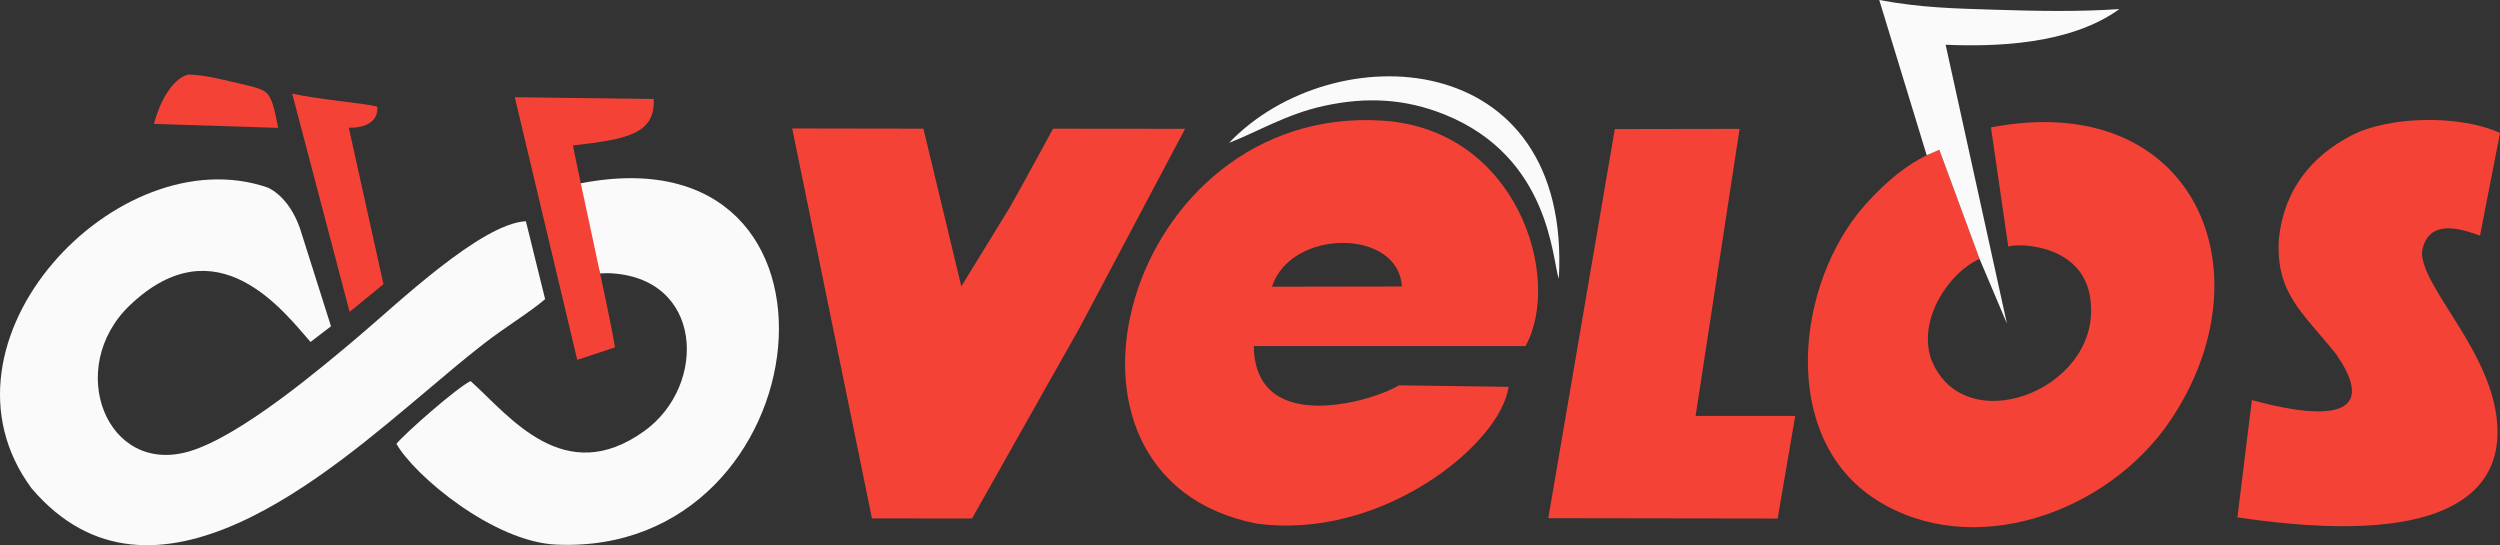
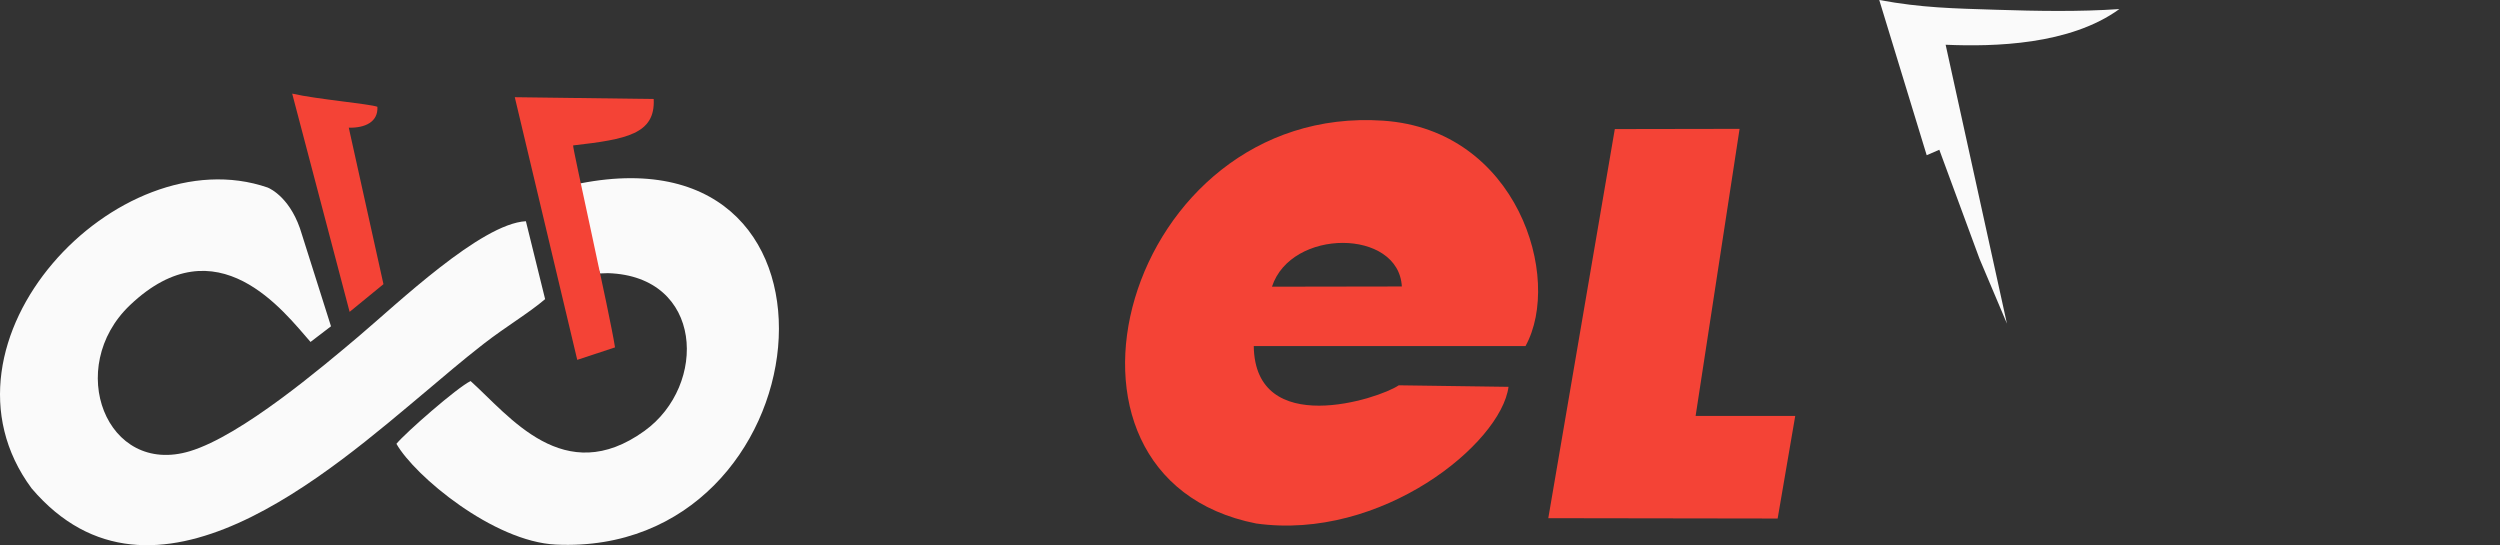
<svg xmlns="http://www.w3.org/2000/svg" xmlns:xlink="http://www.w3.org/1999/xlink" width="188" height="41" viewBox="0 0 188 41" version="1.1">
  <rect x="0" y="0" width="188" height="41" fill="#333333" stroke="none" />
  <title>logo</title>
  <desc>Created using Figma</desc>
  <g id="Canvas" transform="translate(-43 -4750)">
    <g id="logo">
      <g>
        <g>
          <g id="Vector">
            <use xlink:href="#path0_fill" transform="translate(127.606 4759.03)" fill="#F44336" />
          </g>
          <g id="Vector">
            <use xlink:href="#path1_fill" transform="translate(178.952 4759.18)" fill="#F44336" />
          </g>
          <g id="Vector">
            <use xlink:href="#path2_fill" transform="translate(43 4763.49)" fill="#FAFAFA" />
          </g>
          <g id="Vector">
            <use xlink:href="#path3_fill" transform="translate(102.574 4759.66)" fill="#F44336" />
          </g>
          <g id="Vector">
            <use xlink:href="#path4_fill" transform="translate(211.253 4759.02)" fill="#F44336" />
          </g>
          <g id="Vector">
            <use xlink:href="#path5_fill" transform="translate(72.811 4763.4)" fill="#FAFAFA" />
          </g>
          <g id="Vector">
            <use xlink:href="#path6_fill" transform="translate(81.712 4757.31)" fill="#F44336" />
          </g>
          <g id="Vector">
            <use xlink:href="#path7_fill" transform="translate(184.32 4750)" fill="#FAFAFA" />
          </g>
          <g id="Vector">
            <use xlink:href="#path8_fill" transform="translate(64.972 4757.04)" fill="#F44336" />
          </g>
          <g id="Vector">
            <use xlink:href="#path9_fill" transform="translate(135.427 4755.74)" fill="#FAFAFA" />
          </g>
          <g id="Vector">
            <use xlink:href="#path10_fill" transform="translate(54.572 4755.61)" fill="#F44336" />
          </g>
          <g id="Vector">
            <use xlink:href="#path11_fill" transform="translate(159.431 4759.69)" fill="#F44336" />
          </g>
        </g>
      </g>
    </g>
  </g>
  <defs>
    <path id="path0_fill" fill-rule="evenodd" d="M 11.046 12.529C 12.487 8.122 20.57 8.159 20.813 12.513L 11.046 12.529ZM 28.834 20.06C 26.086 20.024 23.333 19.982 20.58 19.945C 19.082 20.972 9.766 23.987 9.677 16.992L 30.114 16.992C 32.929 11.877 29.497 0.721 19.398 0.044C 0.014 -1.258 -7.789 26.841 9.854 30.336C 19.284 31.659 28.274 24.331 28.834 20.06Z" />
-     <path id="path1_fill" fill-rule="evenodd" d="M 12.912 10.292L 9.884 2.083C 7.681 2.916 5.861 4.479 4.301 6.229C -0.92 12.104 -2.226 23.724 5.151 28.412C 12.378 33.006 22.57 29.407 27.267 22.427C 34.836 11.172 29.004 -2.527 13.767 0.401L 15.069 9.364C 15.763 9.078 21.072 9.146 21.285 13.766C 21.741 20.214 11.719 24 9.278 17.854C 8.215 14.797 10.677 11.26 12.912 10.292Z" />
    <path id="path2_fill" fill-rule="evenodd" d="M 40.993 9.005L 39.547 3.146C 36.172 3.323 29.842 9.38 26.96 11.813C 24.212 14.13 18.167 19.261 14.284 20.438C 7.985 22.344 4.848 14.141 9.779 9.453C 16.332 3.224 21.376 9.985 23.351 12.224C 23.864 11.828 24.378 11.438 24.891 11.047L 22.708 4.156C 21.926 1.437 20.344 0.703 20.132 0.614C 8.851 -3.281 -5.805 12.193 2.381 23.24C 11.469 33.902 24.818 21.98 32.154 15.839C 33.44 14.761 34.669 13.693 36.353 12.38C 38.08 11.042 39.734 10.078 40.993 9.005Z" />
-     <path id="path3_fill" fill-rule="evenodd" d="M 5.998 29.324L 13.521 29.329L 21.645 14.928L 29.545 0.026L 19.617 0.016C 18.43 2.167 17.616 3.734 16.32 6.005L 12.717 11.875L 9.866 0.016C 6.574 0.01 3.287 0.005 0 0L 5.998 29.324Z" />
-     <path id="path4_fill" fill-rule="evenodd" d="M 1.089 21.066L 0 29.884C 15.221 32.16 19.623 28.279 19.56 23.384C 19.488 17.691 13.889 12.774 13.873 9.946C 14.319 7.263 16.979 8.258 18.244 8.696L 19.747 0.982C 16.797 -0.393 11.39 -0.326 8.518 1.195C 5.62 2.727 3.468 5.206 3.111 9.055C 2.919 13.055 4.847 14.409 7.429 17.618C 12.152 24.483 1.265 21.066 1.089 21.066Z" />
    <path id="path5_fill" fill-rule="evenodd" d="M 15.32 7.162L 15.905 7.141C 23.107 7.365 23.418 15.569 18.653 19.006C 12.603 23.366 8.492 17.871 5.578 15.256C 4.567 15.74 0.695 19.131 0 19.975C 1.374 22.392 7.289 27.329 11.996 27.553C 32.184 28.496 35.751 -3.922 13.806 0.396C 13.718 2.146 15.263 7.105 15.32 7.162Z" />
    <path id="path6_fill" fill-rule="evenodd" d="M 4.386 3.625C 8.409 3.167 10.581 2.766 10.446 0.135L 0 0L 4.697 19.751L 7.538 18.813C 7.16 16.365 4.329 3.781 4.386 3.625Z" />
    <path id="path7_fill" fill-rule="evenodd" d="M 3.567 11.672L 4.516 11.261L 7.543 19.469L 9.601 24.334L 4.992 3.365C 8.627 3.521 14.335 3.386 18.057 0.682C 15.019 0.891 11.898 0.833 8.787 0.734C 5.552 0.63 3.214 0.594 0 0L 3.567 11.672Z" />
    <path id="path8_fill" fill-rule="evenodd" d="M 4.319 16.412L 6.864 14.329L 4.256 2.563C 5.485 2.589 6.475 2.13 6.408 0.99C 5.806 0.766 1.861 0.427 0 0L 4.319 16.412Z" />
-     <path id="path9_fill" fill-rule="evenodd" d="M 0 5C 2.198 4.151 4.334 2.829 7.154 2.219C 10.343 1.526 13.241 1.683 16.191 2.865C 24.18 6.073 24.283 13.824 24.797 15.225C 25.787 -2.37 7.813 -3.166 0 5Z" />
-     <path id="path10_fill" fill-rule="evenodd" d="M 0 3.709L 9.347 4.005C 9.052 2.537 8.901 1.641 8.305 1.25C 8.005 1.057 7.616 0.959 7.02 0.807C 5.687 0.516 3.883 -0.01 2.556 0C 1.322 0.365 0.43 2.11 0 3.709Z" />
    <path id="path11_fill" fill-rule="evenodd" d="M 5.003 0.016L 0 29.277L 17.248 29.303L 18.57 21.589L 11.079 21.589L 14.386 0L 5.003 0.016Z" />
  </defs>
</svg>